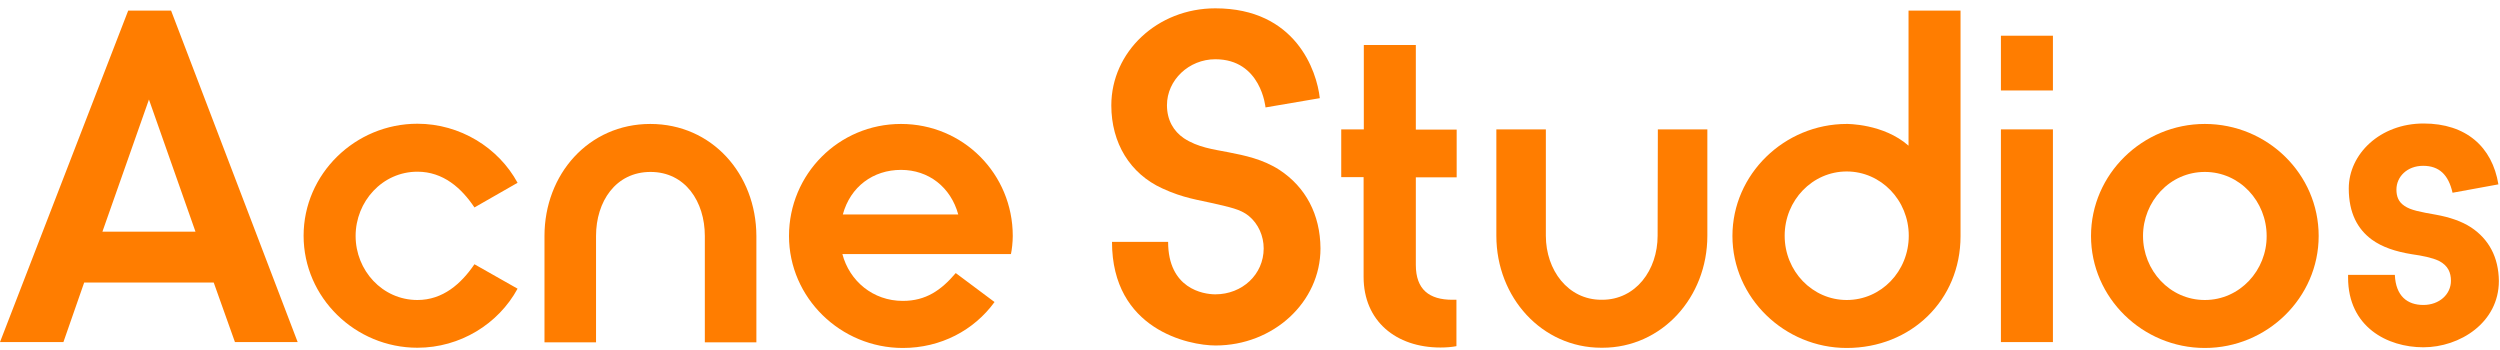
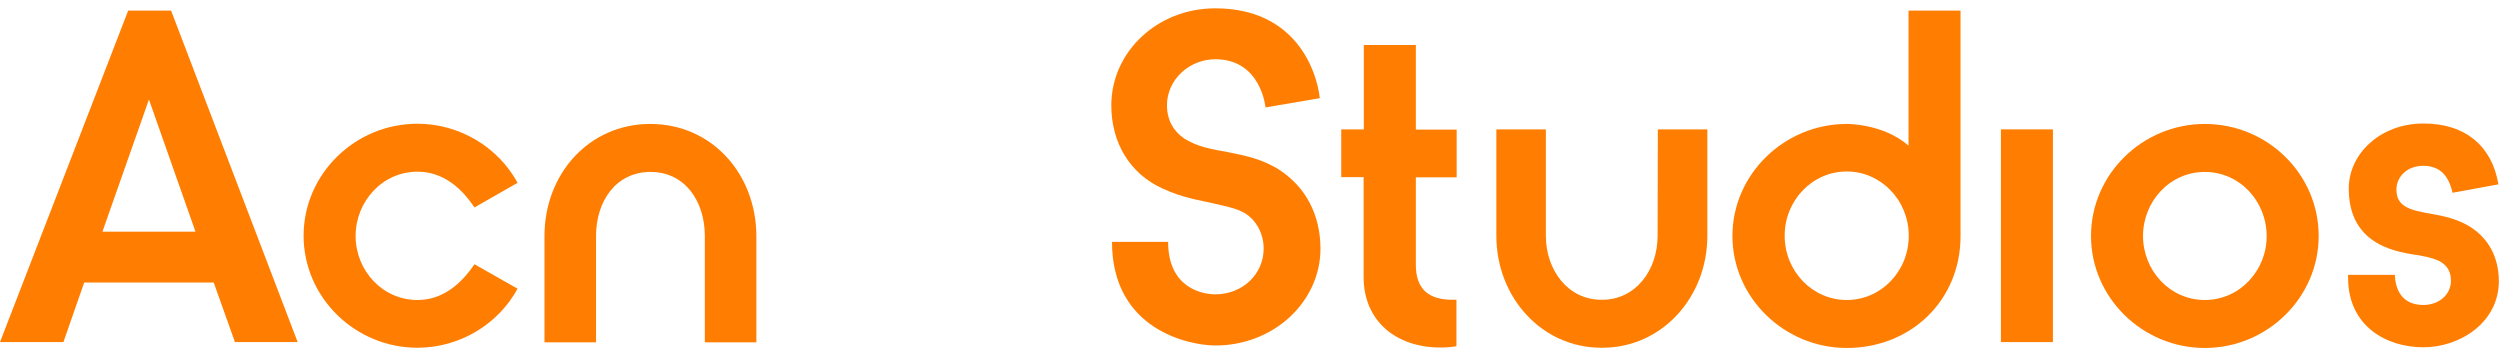
<svg xmlns="http://www.w3.org/2000/svg" width="150" height="21" viewBox="0 0 150 21" fill="none">
  <g clip-path="url(#clip0_1_2)">
    <path d="M8.937 5.971L11.729 13.9H6.145L8.937 5.971ZM7.692 0.636L0 20.525H3.805L5.05 16.954H12.824L14.097 20.525H17.86L10.265 0.636H7.692Z" fill="#FF7D00" />
    <path d="M25.046 10.302C26.592 10.302 27.687 11.28 28.467 12.447L31.054 10.967C29.904 8.849 27.591 7.424 25.046 7.424C21.309 7.424 18.216 10.438 18.216 14.144C18.216 17.85 21.309 20.864 25.046 20.864C27.605 20.864 29.904 19.439 31.054 17.321L28.467 15.855C27.673 17.022 26.578 18 25.046 18C22.938 18 21.337 16.221 21.337 14.158C21.337 12.094 22.938 10.302 25.046 10.302Z" fill="#FF7D00" />
-     <path d="M50.57 12.868C51.022 11.198 52.391 10.193 54.06 10.193C55.716 10.193 57.044 11.225 57.495 12.868H50.57ZM54.06 7.437C50.324 7.437 47.34 10.451 47.34 14.158C47.34 17.864 50.433 20.878 54.17 20.878C56.442 20.878 58.44 19.819 59.672 18.122L57.345 16.384C56.469 17.416 55.552 18.054 54.17 18.054C52.377 18.054 50.967 16.859 50.543 15.244H60.657C60.712 14.999 60.766 14.524 60.766 14.158C60.766 10.438 57.797 7.437 54.06 7.437Z" fill="#FF7D00" />
    <path d="M39.019 7.437C35.324 7.437 32.669 10.451 32.669 14.158V20.538H35.762V14.158C35.762 12.094 36.939 10.316 39.033 10.316C41.113 10.316 42.29 12.094 42.29 14.158V20.538H45.383V14.158C45.37 10.438 42.714 7.437 39.019 7.437Z" fill="#FF7D00" />
    <path d="M148.262 13.642C147.701 13.275 146.975 13.031 146.154 12.882C145.224 12.719 144.635 12.61 144.266 12.352C143.896 12.108 143.786 11.768 143.786 11.374C143.786 10.601 144.43 9.949 145.388 9.949C146.346 9.949 146.907 10.479 147.153 11.565L149.904 11.062C149.535 8.809 147.961 7.41 145.415 7.41C142.801 7.41 140.926 9.243 140.926 11.307C140.926 12.786 141.46 13.75 142.308 14.375C142.924 14.823 143.718 15.094 144.731 15.257C145.319 15.339 145.935 15.461 146.332 15.651C146.893 15.936 147.057 16.37 147.057 16.846C147.057 17.66 146.359 18.298 145.401 18.298C144.443 18.298 143.745 17.769 143.691 16.493H140.885V16.656C140.885 19.615 143.239 20.837 145.401 20.837C147.591 20.837 149.932 19.357 149.932 16.859C149.918 15.434 149.329 14.348 148.262 13.642Z" fill="#FF7D00" />
-     <path d="M123.175 2.143H120.055V5.428H123.175V2.143Z" fill="#FF7D00" />
    <path d="M123.175 7.763H120.055V20.525H123.175V7.763Z" fill="#FF7D00" />
    <path d="M84.95 2.699H81.829V7.763H80.474V10.628H81.816V16.615C81.816 19.262 83.759 20.851 86.428 20.851C86.77 20.851 87.126 20.823 87.386 20.769V17.986H87.14C85.757 17.986 84.95 17.375 84.95 15.895V10.641H87.4V7.777H84.95V2.699Z" fill="#FF7D00" />
    <path d="M76.766 10.193C75.78 9.555 74.685 9.325 73.7 9.134C72.796 8.958 71.88 8.849 71.031 8.293C70.415 7.872 70.018 7.207 70.018 6.311C70.018 4.804 71.332 3.555 72.92 3.555C75.671 3.555 75.931 6.446 75.931 6.446L79.188 5.89C79.01 4.261 77.751 0.5 72.92 0.5C69.43 0.5 66.679 3.12 66.679 6.324C66.679 8.578 67.801 10.424 69.745 11.307C71.004 11.89 71.934 11.999 72.81 12.203C73.768 12.433 74.412 12.542 74.918 12.949C75.506 13.425 75.821 14.171 75.821 14.904C75.821 16.466 74.535 17.66 72.92 17.66C72.194 17.66 70.087 17.321 70.087 14.511H66.72C66.72 19.778 71.332 20.729 72.933 20.729C76.396 20.729 79.229 18.135 79.229 14.904C79.215 12.868 78.339 11.225 76.766 10.193Z" fill="#FF7D00" />
    <path d="M132.29 18C130.182 18 128.581 16.221 128.581 14.158C128.581 12.094 130.182 10.316 132.29 10.316C134.398 10.316 135.999 12.094 135.999 14.158C136.013 16.208 134.398 18 132.29 18ZM132.29 7.437C128.554 7.437 125.461 10.451 125.461 14.158C125.461 17.864 128.554 20.878 132.29 20.878C136.026 20.878 139.12 17.864 139.12 14.158C139.12 10.438 136.04 7.437 132.29 7.437Z" fill="#FF7D00" />
    <path d="M99.457 14.144C99.457 16.208 98.143 17.986 96.131 17.986H96.077C94.079 17.986 92.751 16.208 92.751 14.144V7.763H89.781V14.144C89.781 17.85 92.518 20.864 96.077 20.864H96.145C99.704 20.864 102.441 17.85 102.441 14.144V7.763H99.471L99.457 14.144Z" fill="#FF7D00" />
    <path d="M110.803 18C108.75 18 107.08 16.276 107.08 14.144C107.08 12.013 108.75 10.288 110.803 10.288C112.856 10.288 114.526 12.013 114.526 14.144C114.526 16.276 112.87 18 110.803 18ZM114.512 8.741C113.006 7.41 110.803 7.437 110.803 7.437C107.067 7.437 103.946 10.451 103.946 14.158C103.946 17.864 107.067 20.878 110.803 20.878C114.662 20.878 117.632 18.013 117.632 14.171V0.636H114.512V8.741Z" fill="#FF7D00" />
  </g>
  <defs>
    <clipPath id="clip0_1_2">
      <rect width="150" height="20.5" fill="white" transform="translate(0 0.5)" />
    </clipPath>
  </defs>
</svg>